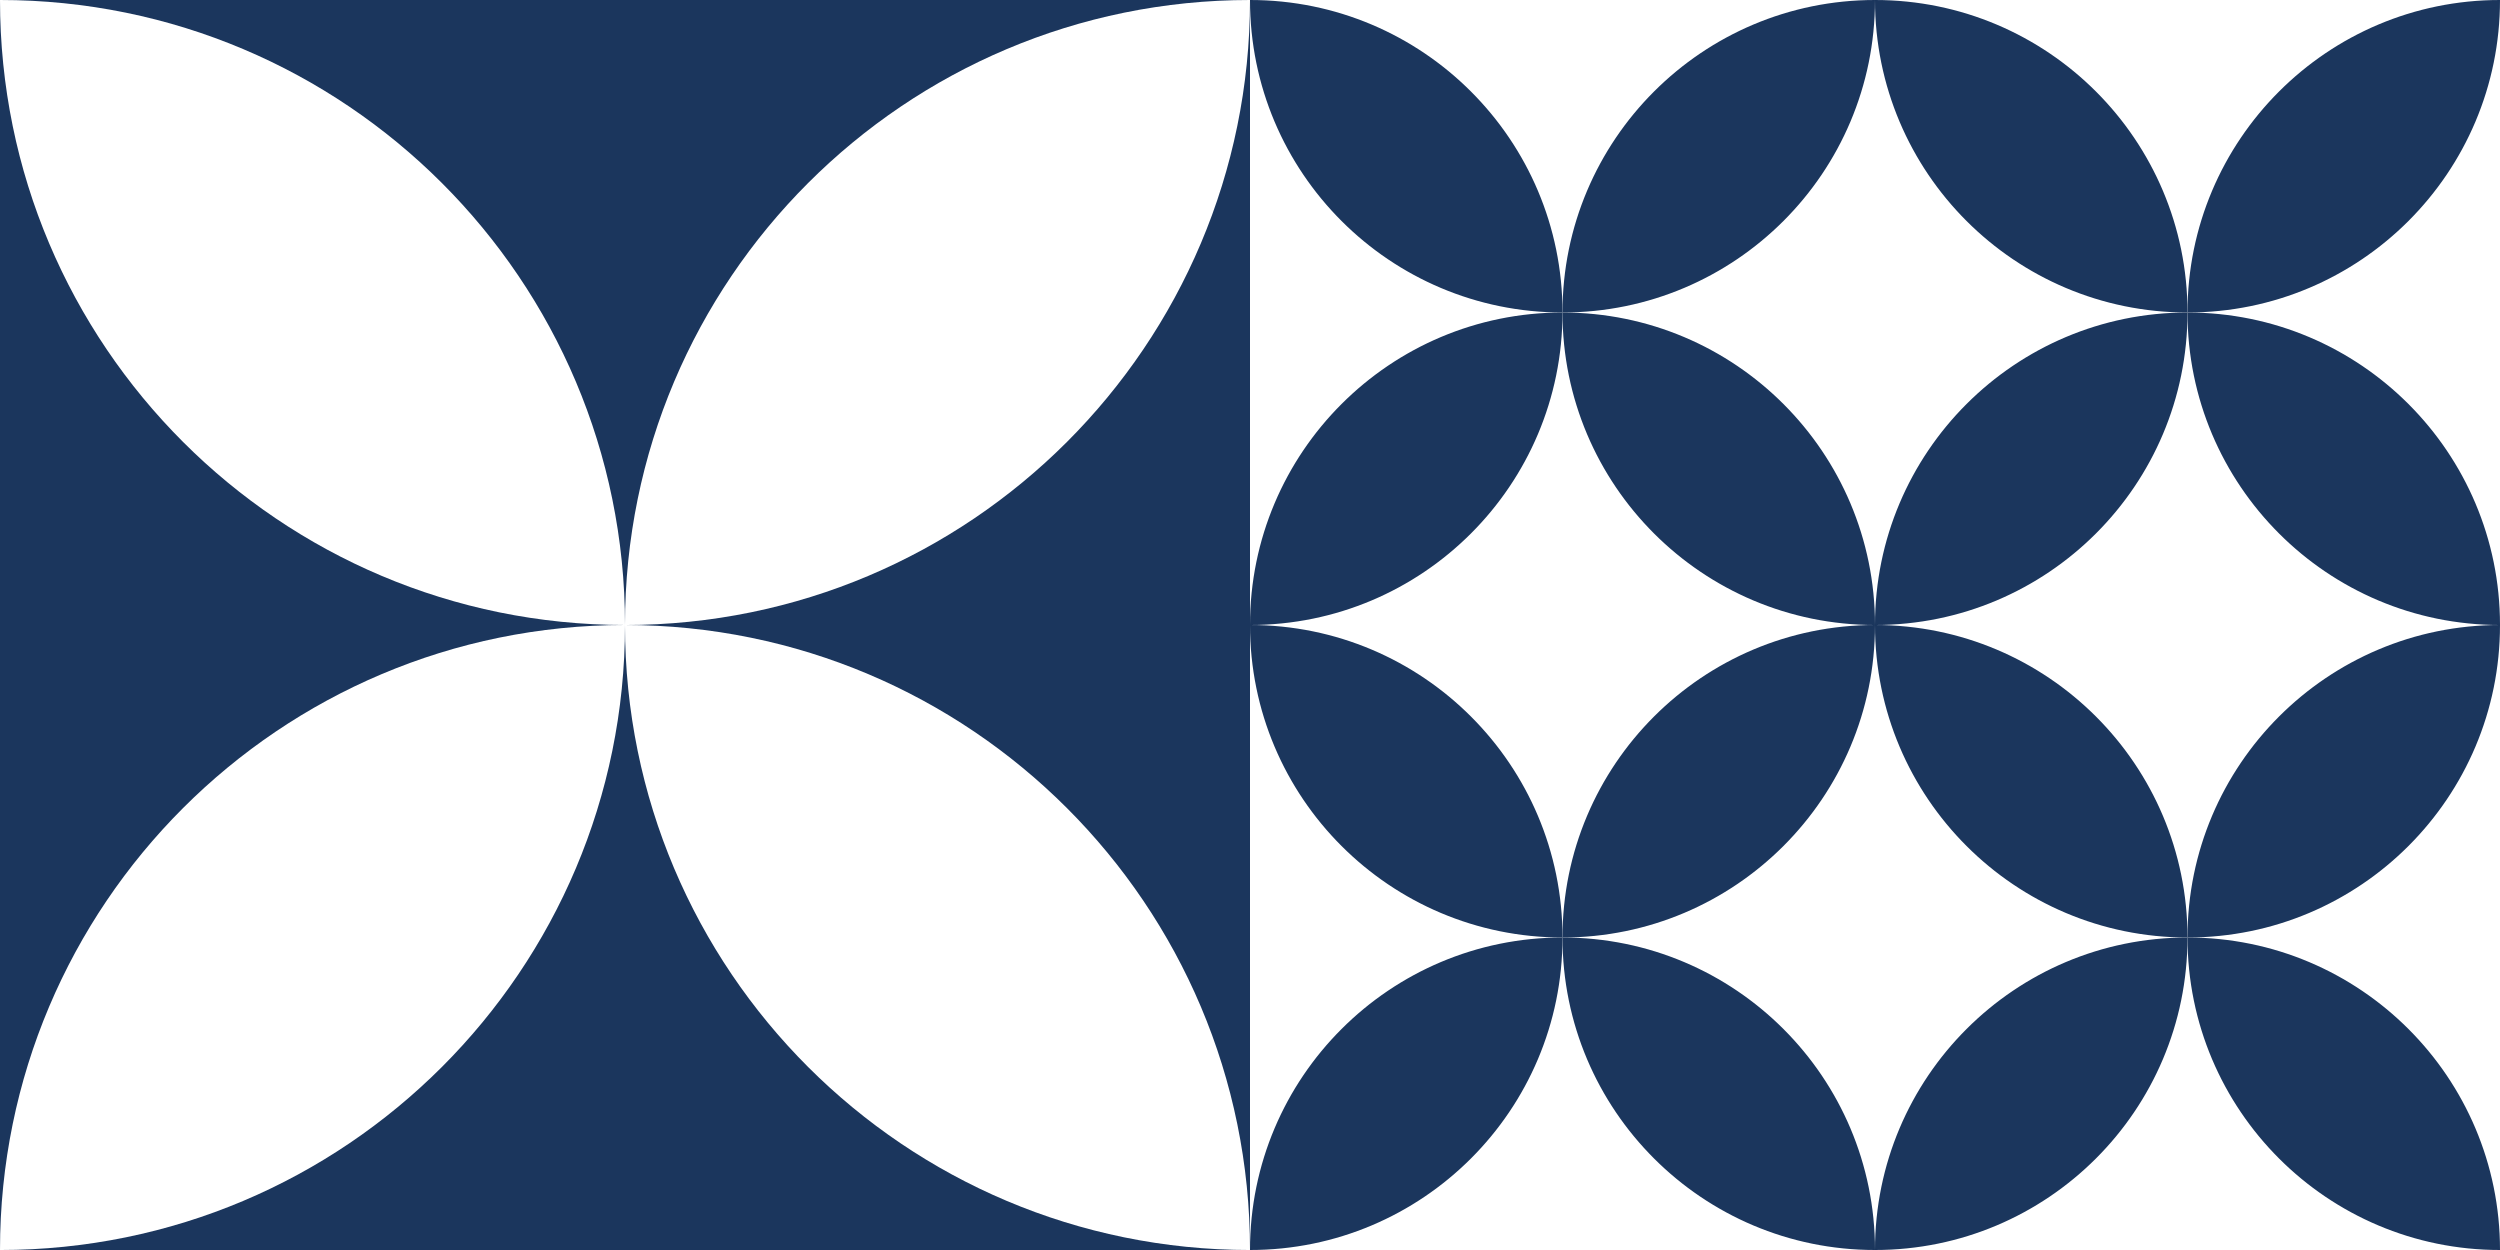
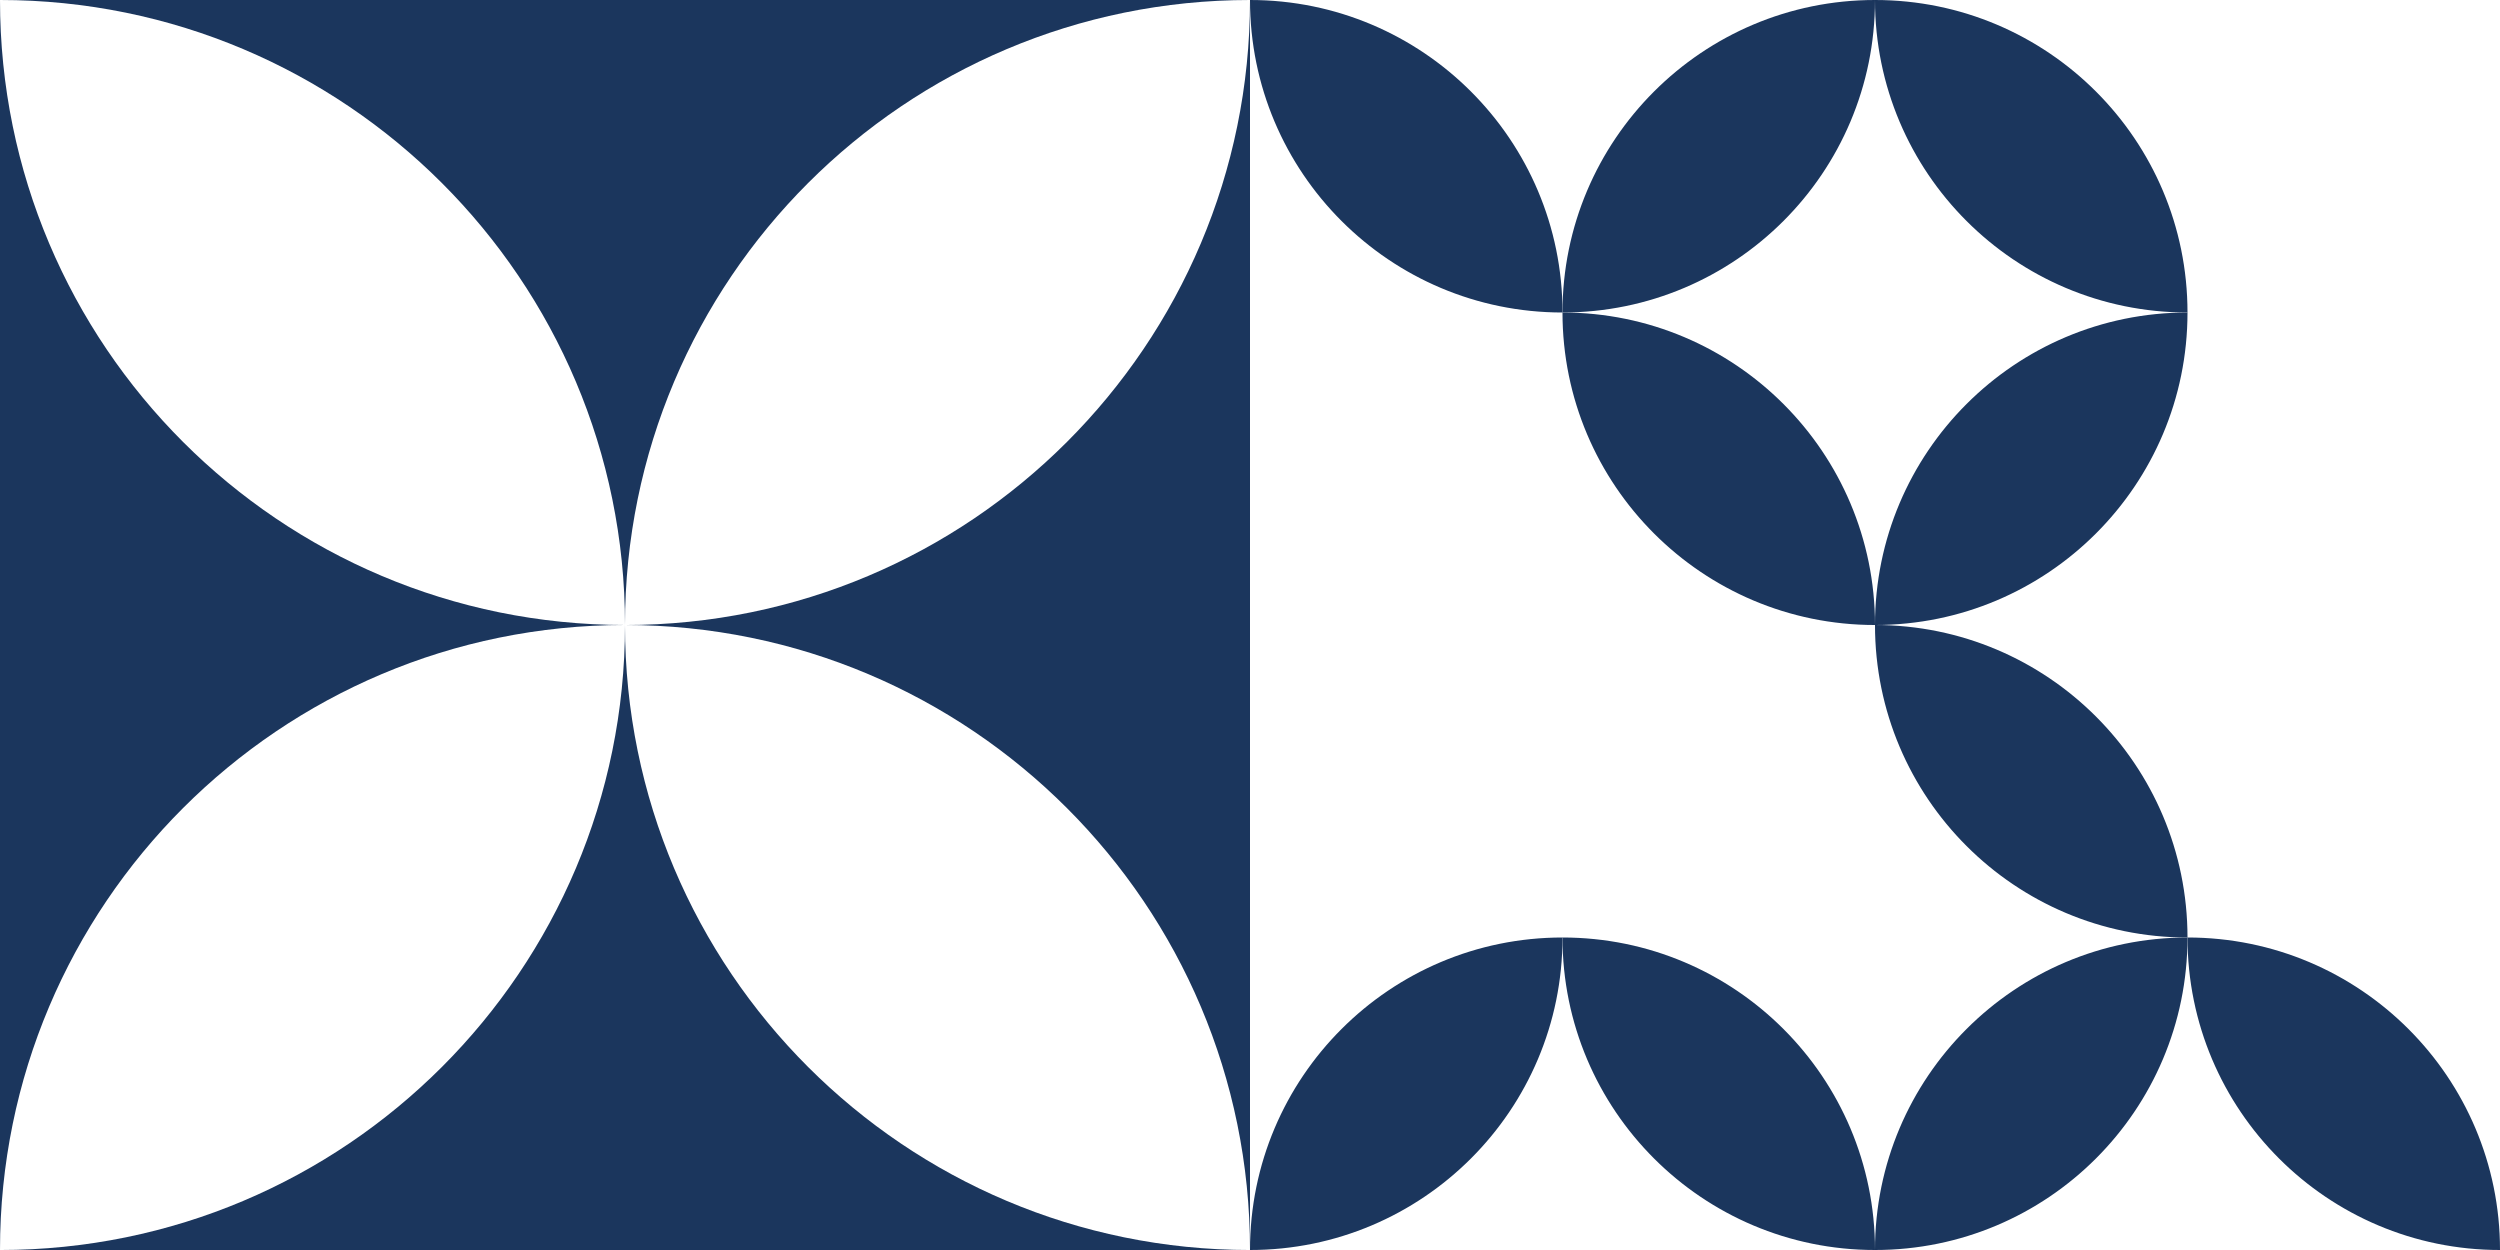
<svg xmlns="http://www.w3.org/2000/svg" id="Layer_1" data-name="Layer 1" width="150.062" height="75.031" viewBox="0 0 150.062 75.031">
  <g>
    <g>
      <path d="M112.546,0c0,10.36,8.398,18.758,18.758,18.758,0-10.36-8.398-18.758-18.758-18.758Z" style="fill: #1b365d; fill-rule: evenodd; stroke-width: 0px;" />
      <path d="M112.546,37.516c0-10.36,8.398-18.758,18.758-18.758,0,10.359-8.398,18.758-18.758,18.758Z" style="fill: #1b365d; fill-rule: evenodd; stroke-width: 0px;" />
-       <path d="M150.062,0c0,10.36-8.398,18.758-18.758,18.758,0-10.36,8.398-18.758,18.758-18.758Z" style="fill: #1b365d; fill-rule: evenodd; stroke-width: 0px;" />
-       <path d="M150.062,37.516c0-10.36-8.398-18.758-18.758-18.758,0,10.359,8.398,18.758,18.758,18.758Z" style="fill: #1b365d; fill-rule: evenodd; stroke-width: 0px;" />
    </g>
    <g>
      <path d="M112.546,37.516c0,10.36,8.398,18.758,18.758,18.758,0-10.36-8.398-18.758-18.758-18.758Z" style="fill: #1b365d; fill-rule: evenodd; stroke-width: 0px;" />
      <path d="M112.546,75.031c0-10.36,8.398-18.758,18.758-18.758,0,10.36-8.398,18.758-18.758,18.758Z" style="fill: #1b365d; fill-rule: evenodd; stroke-width: 0px;" />
-       <path d="M150.062,37.516c0,10.36-8.398,18.758-18.758,18.758,0-10.36,8.398-18.758,18.758-18.758Z" style="fill: #1b365d; fill-rule: evenodd; stroke-width: 0px;" />
      <path d="M150.062,75.031c0-10.36-8.398-18.758-18.758-18.758,0,10.36,8.398,18.758,18.758,18.758Z" style="fill: #1b365d; fill-rule: evenodd; stroke-width: 0px;" />
    </g>
    <g>
-       <path d="M75.031,37.516c0,10.36,8.398,18.758,18.758,18.758,0-10.36-8.398-18.758-18.758-18.758Z" style="fill: #1b365d; fill-rule: evenodd; stroke-width: 0px;" />
      <path d="M75.031,75.031c0-10.36,8.398-18.758,18.758-18.758,0,10.36-8.398,18.758-18.758,18.758Z" style="fill: #1b365d; fill-rule: evenodd; stroke-width: 0px;" />
-       <path d="M112.546,37.516c0,10.36-8.398,18.758-18.758,18.758,0-10.36,8.398-18.758,18.758-18.758Z" style="fill: #1b365d; fill-rule: evenodd; stroke-width: 0px;" />
+       <path d="M112.546,37.516Z" style="fill: #1b365d; fill-rule: evenodd; stroke-width: 0px;" />
      <path d="M112.546,75.031c0-10.36-8.398-18.758-18.758-18.758,0,10.36,8.398,18.758,18.758,18.758Z" style="fill: #1b365d; fill-rule: evenodd; stroke-width: 0px;" />
    </g>
    <g>
      <path d="M75.031,0c0,10.36,8.398,18.758,18.758,18.758,0-10.36-8.398-18.758-18.758-18.758Z" style="fill: #1b365d; fill-rule: evenodd; stroke-width: 0px;" />
-       <path d="M75.031,37.516c0-10.36,8.398-18.758,18.758-18.758,0,10.359-8.398,18.758-18.758,18.758Z" style="fill: #1b365d; fill-rule: evenodd; stroke-width: 0px;" />
      <path d="M112.546,0c0,10.36-8.398,18.758-18.758,18.758,0-10.36,8.398-18.758,18.758-18.758Z" style="fill: #1b365d; fill-rule: evenodd; stroke-width: 0px;" />
      <path d="M112.546,37.516c0-10.36-8.398-18.758-18.758-18.758,0,10.359,8.398,18.758,18.758,18.758Z" style="fill: #1b365d; fill-rule: evenodd; stroke-width: 0px;" />
    </g>
  </g>
  <g>
    <path d="M0,75.031c0-20.719,16.796-37.516,37.515-37.516C16.796,37.516,0,20.72,0,0l0,75.031Z" style="fill: #1b365d; fill-rule: evenodd; stroke-width: 0px;" />
    <path d="M37.515,37.516c0,20.719-16.796,37.516-37.515,37.516l75.031-0c-20.719,0-37.515-16.796-37.516-37.516Z" style="fill: #1b365d; fill-rule: evenodd; stroke-width: 0px;" />
    <path d="M37.515,37.516c20.719,0,37.515,16.796,37.516,37.516l-0-75.031c0,20.719-16.796,37.516-37.515,37.516Z" style="fill: #1b365d; fill-rule: evenodd; stroke-width: 0px;" />
    <path d="M37.515,37.516C37.515,16.797,54.312 0,75.031 0L0,0c20.719,0,37.515,16.796,37.515,37.515Z" style="fill: #1b365d; fill-rule: evenodd; stroke-width: 0px;" />
  </g>
</svg>